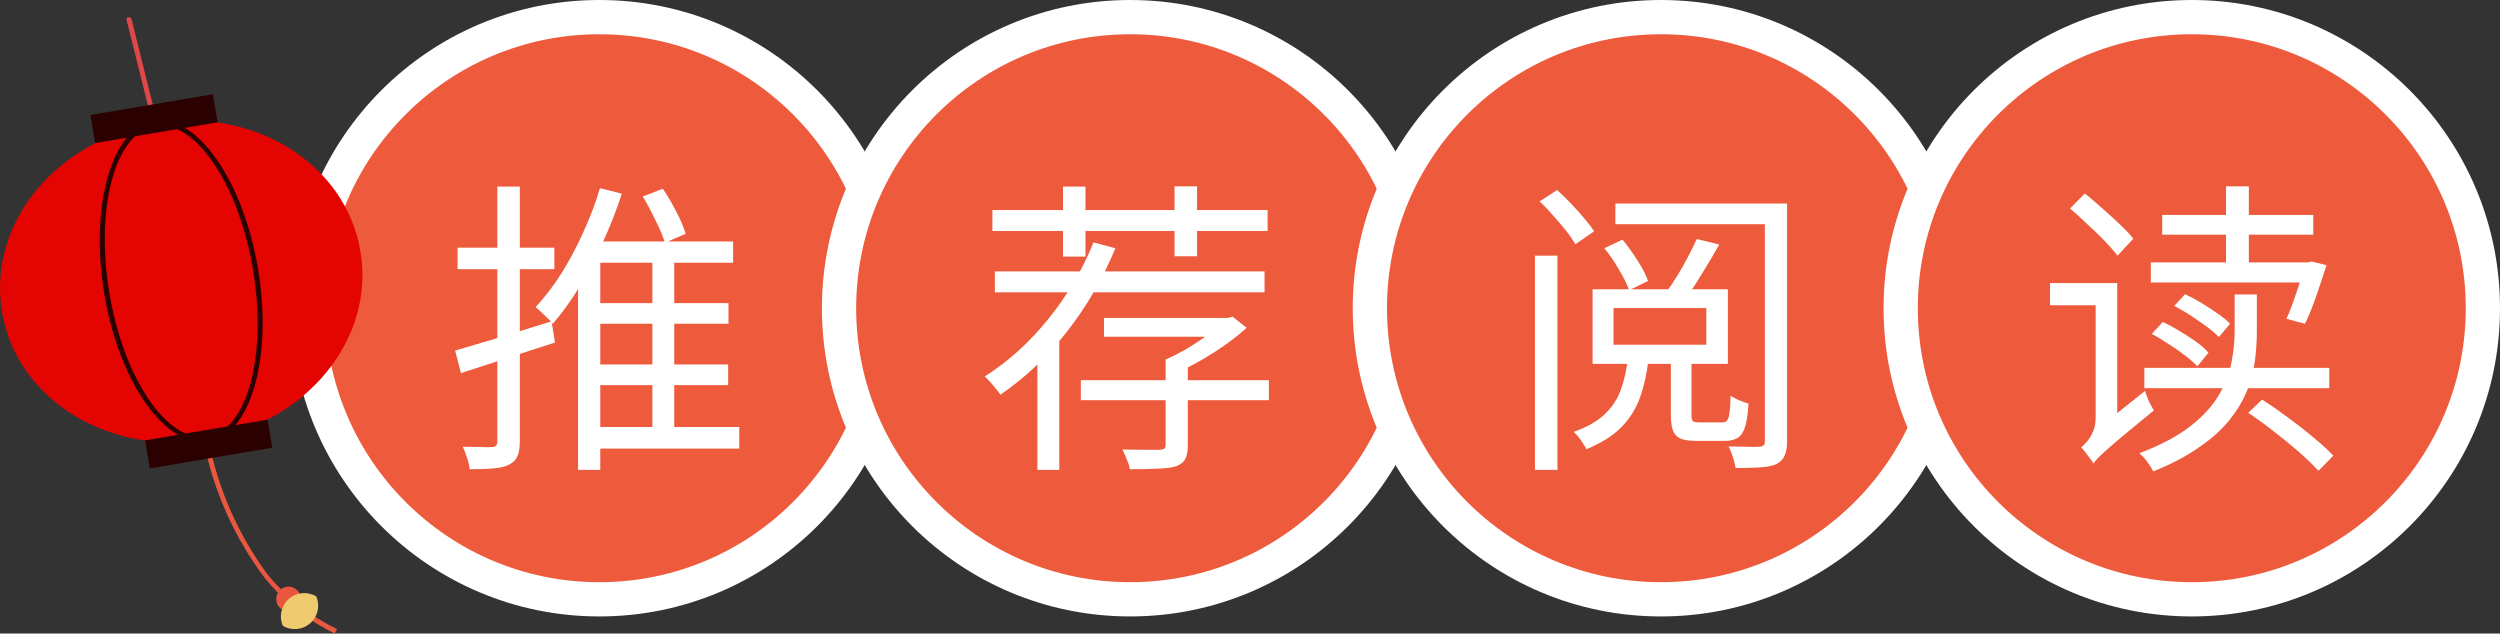
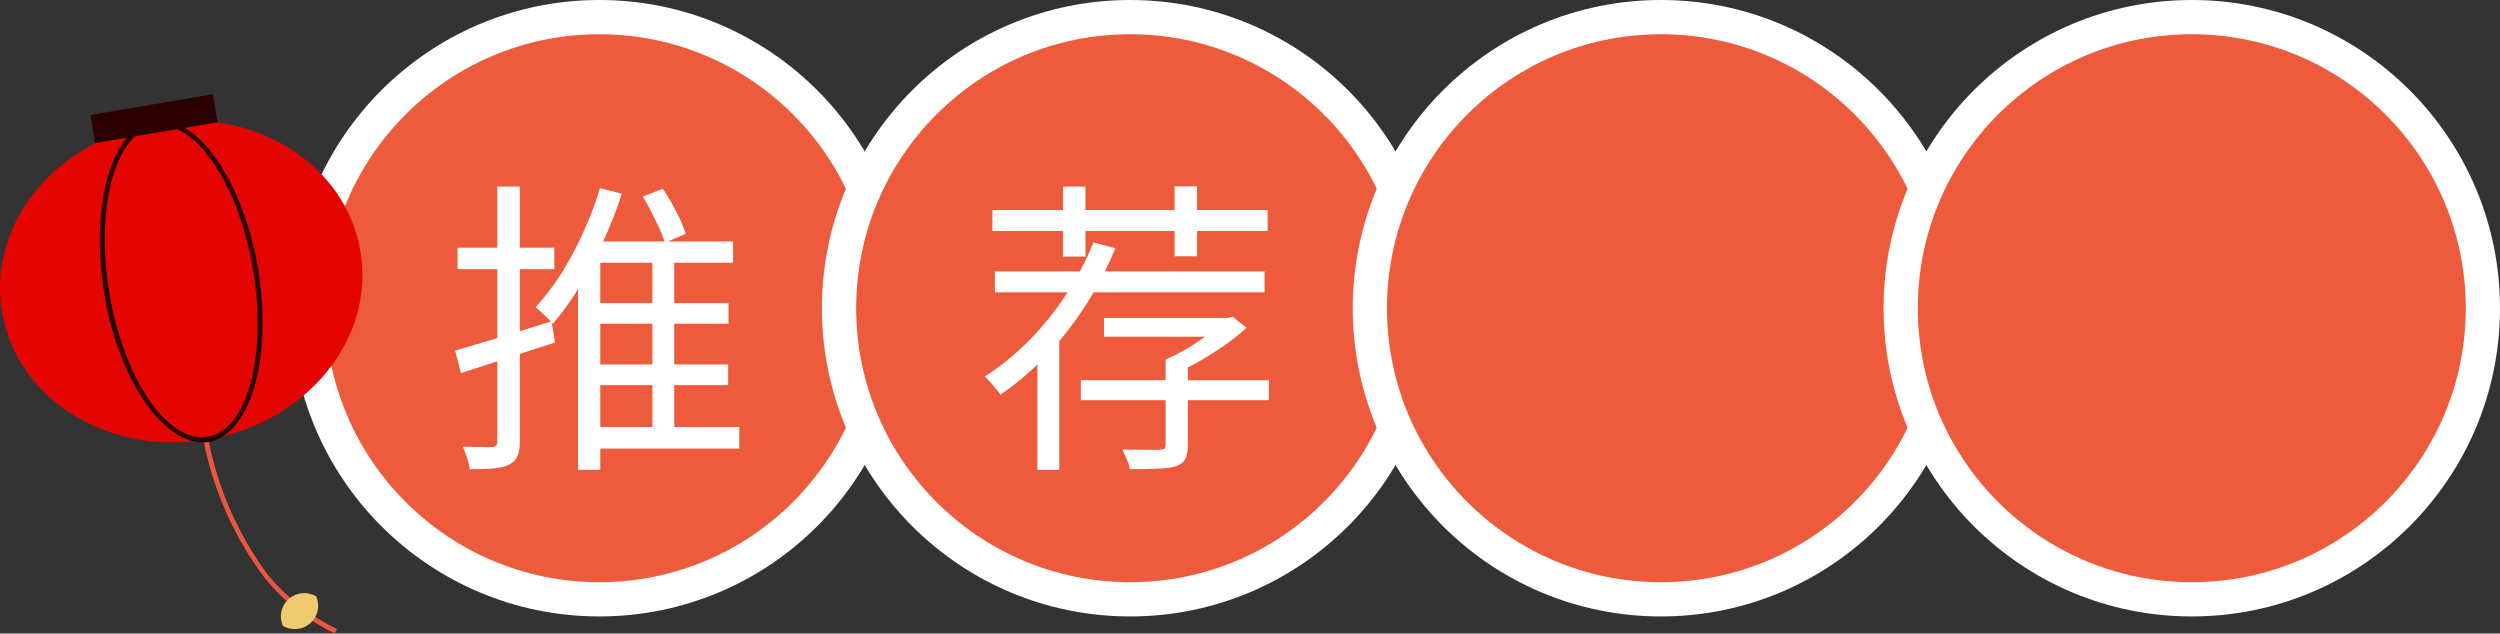
<svg xmlns="http://www.w3.org/2000/svg" width="146" height="37" viewBox="0 0 146 37" fill="none">
  <rect x="0" y="0" width="146" height="37" fill="#333333" stroke="none" />
  <circle cx="35" cy="18" r="17" fill="#EE5A3C" stroke="white" stroke-width="2" />
  <circle cx="66" cy="18" r="17" fill="#EE5A3C" stroke="white" stroke-width="2" />
  <circle cx="97" cy="18" r="17" fill="#EE5A3C" stroke="white" stroke-width="2" />
  <circle cx="128" cy="18" r="17" fill="#EE5A3C" stroke="white" stroke-width="2" />
  <path d="M19.543 36.994L19.68 36.74C18.14 35.989 16.775 34.924 15.674 33.613C13.951 31.296 12.763 28.627 12.195 25.796H11.902C12.474 28.681 13.69 31.4 15.459 33.75C16.567 35.116 17.961 36.223 19.543 36.994Z" fill="#E95741" />
-   <path d="M9.008 7.078C9.008 7.078 9.125 7.078 9.125 6.921L7.684 1.119C7.674 1.081 7.651 1.048 7.618 1.026C7.586 1.005 7.546 0.996 7.508 1.002C7.488 1.001 7.469 1.004 7.452 1.013C7.434 1.021 7.419 1.033 7.407 1.049C7.396 1.064 7.388 1.082 7.385 1.101C7.382 1.12 7.384 1.14 7.39 1.158L8.832 6.941C8.834 6.961 8.841 6.981 8.851 6.999C8.861 7.017 8.875 7.033 8.891 7.046C8.908 7.059 8.926 7.068 8.946 7.073C8.966 7.079 8.987 7.08 9.008 7.078Z" fill="#DF4847" />
  <path d="M21.046 14.658C20.186 9.557 14.812 6.215 9.028 7.212C3.243 8.209 -0.743 13.075 0.116 18.214C0.976 23.354 6.37 26.657 12.155 25.66C17.939 24.663 21.926 19.758 21.046 14.658Z" fill="#E40402" />
  <path d="M12.174 25.819C14.636 25.389 15.945 20.855 15.066 15.677C14.186 10.498 11.47 6.648 8.988 7.058C6.506 7.469 5.236 12.022 6.096 17.201C6.956 22.38 9.711 26.171 12.174 25.819ZM9.047 7.351C11.353 6.961 13.932 10.713 14.773 15.735C15.613 20.758 14.44 25.135 12.115 25.506C9.789 25.878 7.229 22.145 6.389 17.123C5.549 12.1 6.741 7.742 9.047 7.351Z" fill="#2A0000" />
  <path d="M12.43 5.505L12.707 7.143L5.559 8.353L5.281 6.715L12.43 5.505Z" fill="#2A0000" />
-   <path d="M8.473 25.716L15.621 24.506L15.898 26.144L8.75 27.354L8.473 25.716Z" fill="#2A0000" />
-   <path d="M17.354 34.475C17.289 34.406 17.21 34.352 17.122 34.314C17.035 34.277 16.941 34.258 16.846 34.258C16.751 34.258 16.657 34.277 16.57 34.314C16.483 34.352 16.404 34.406 16.338 34.475C16.204 34.61 16.13 34.793 16.13 34.983C16.13 35.173 16.204 35.356 16.338 35.491C16.467 35.619 16.64 35.693 16.821 35.7C17.003 35.707 17.18 35.645 17.318 35.526C17.456 35.408 17.544 35.242 17.565 35.062C17.587 34.882 17.539 34.7 17.433 34.553L17.354 34.475Z" fill="#E95741" />
  <path d="M18.469 34.828C18.221 34.68 17.932 34.615 17.644 34.642C17.356 34.668 17.084 34.786 16.866 34.977C16.649 35.168 16.498 35.423 16.435 35.705C16.372 35.987 16.4 36.282 16.515 36.548C16.764 36.695 17.053 36.761 17.341 36.734C17.629 36.707 17.901 36.59 18.118 36.399C18.335 36.208 18.486 35.953 18.549 35.67C18.612 35.388 18.584 35.093 18.469 34.828Z" fill="#F0CA6E" />
  <path d="M26.578 20.474C27.286 20.27 28.138 20.018 29.134 19.718C30.142 19.406 31.168 19.088 32.212 18.764L32.41 20.006C31.462 20.306 30.502 20.618 29.53 20.942C28.57 21.254 27.7 21.536 26.92 21.788L26.578 20.474ZM26.722 14.462H32.374V15.722H26.722V14.462ZM29.044 10.898H30.358V25.784C30.358 26.156 30.31 26.444 30.214 26.648C30.118 26.864 29.956 27.026 29.728 27.134C29.5 27.254 29.206 27.326 28.846 27.35C28.486 27.386 28.012 27.404 27.424 27.404C27.412 27.224 27.364 27.008 27.28 26.756C27.208 26.516 27.124 26.294 27.028 26.09C27.412 26.102 27.76 26.108 28.072 26.108C28.396 26.12 28.612 26.12 28.72 26.108C28.828 26.108 28.906 26.084 28.954 26.036C29.014 25.988 29.044 25.904 29.044 25.784V10.898ZM34.192 17.702H42.544V18.908H34.192V17.702ZM34.21 21.284H42.526V22.49H34.21V21.284ZM34.246 24.938H43.174V26.198H34.246V24.938ZM35.038 10.988L36.316 11.312C36.004 12.272 35.632 13.22 35.2 14.156C34.78 15.08 34.324 15.95 33.832 16.766C33.34 17.57 32.824 18.284 32.284 18.908C32.224 18.824 32.128 18.722 31.996 18.602C31.876 18.482 31.75 18.362 31.618 18.242C31.486 18.11 31.372 18.008 31.276 17.936C31.804 17.372 32.302 16.724 32.77 15.992C33.238 15.248 33.664 14.45 34.048 13.598C34.444 12.746 34.774 11.876 35.038 10.988ZM42.814 14.102V15.344H35.056V27.44H33.76V15.164L34.786 14.102H42.814ZM38.098 14.768H39.376V25.604H38.098V14.768ZM37.54 11.474L38.71 11.024C38.986 11.432 39.25 11.882 39.502 12.374C39.754 12.854 39.934 13.28 40.042 13.652L38.836 14.174C38.716 13.802 38.53 13.364 38.278 12.86C38.038 12.356 37.792 11.894 37.54 11.474Z" fill="white" />
  <path d="M58.1 15.848H73.85V17.072H58.1V15.848ZM64.472 18.566H71.87V19.664H64.472V18.566ZM63.122 22.202H74.102V23.372H63.122V22.202ZM63.86 14.156L65.138 14.498C64.394 16.298 63.44 17.936 62.276 19.412C61.124 20.876 59.84 22.088 58.424 23.048C58.376 22.964 58.292 22.856 58.172 22.724C58.064 22.58 57.95 22.442 57.83 22.31C57.71 22.178 57.602 22.07 57.506 21.986C58.886 21.11 60.122 19.994 61.214 18.638C62.318 17.282 63.2 15.788 63.86 14.156ZM68.072 20.996H69.368V26C69.368 26.348 69.32 26.612 69.224 26.792C69.14 26.972 68.966 27.116 68.702 27.224C68.438 27.308 68.084 27.356 67.64 27.368C67.196 27.392 66.644 27.404 65.984 27.404C65.96 27.236 65.9 27.044 65.804 26.828C65.72 26.612 65.636 26.42 65.552 26.252C66.056 26.264 66.512 26.27 66.92 26.27C67.328 26.27 67.598 26.27 67.73 26.27C67.862 26.258 67.952 26.234 68 26.198C68.048 26.162 68.072 26.084 68.072 25.964V20.996ZM71.402 18.566H71.708L71.978 18.494L72.806 19.142C72.266 19.634 71.63 20.114 70.898 20.582C70.166 21.05 69.452 21.44 68.756 21.752C68.684 21.632 68.576 21.5 68.432 21.356C68.288 21.2 68.168 21.08 68.072 20.996C68.48 20.816 68.894 20.606 69.314 20.366C69.734 20.114 70.13 19.85 70.502 19.574C70.874 19.298 71.174 19.04 71.402 18.8V18.566ZM62.078 10.898H63.392V14.984H62.078V10.898ZM68.594 10.88H69.908V14.966H68.594V10.88ZM57.956 12.266H74.03V13.49H57.956V12.266ZM60.584 19.826L61.52 18.89L61.862 18.998V27.44H60.584V19.826Z" fill="white" />
-   <path d="M94.23 17.99V20.132H99.648V17.99H94.23ZM93.006 16.892H100.908V21.248H93.006V16.892ZM95.076 20.87H96.282C96.198 21.71 96.036 22.472 95.796 23.156C95.568 23.828 95.202 24.422 94.698 24.938C94.206 25.442 93.522 25.874 92.646 26.234C92.598 26.126 92.532 26.012 92.448 25.892C92.364 25.76 92.274 25.634 92.178 25.514C92.082 25.382 91.986 25.286 91.89 25.226C92.67 24.95 93.276 24.608 93.708 24.2C94.152 23.78 94.47 23.294 94.662 22.742C94.866 22.178 95.004 21.554 95.076 20.87ZM99.09 13.958L100.404 14.282C100.092 14.834 99.762 15.392 99.414 15.956C99.078 16.508 98.76 16.988 98.46 17.396L97.308 17.054C97.524 16.778 97.74 16.46 97.956 16.1C98.184 15.728 98.394 15.356 98.586 14.984C98.79 14.6 98.958 14.258 99.09 13.958ZM93.69 14.498L94.752 13.994C95.064 14.366 95.358 14.774 95.634 15.218C95.922 15.662 96.126 16.058 96.246 16.406L95.148 16.946C95.028 16.61 94.83 16.214 94.554 15.758C94.29 15.29 94.002 14.87 93.69 14.498ZM103.068 11.888H104.364V25.766C104.364 26.126 104.316 26.408 104.22 26.612C104.136 26.816 103.98 26.978 103.752 27.098C103.512 27.206 103.194 27.272 102.798 27.296C102.414 27.32 101.934 27.332 101.358 27.332C101.334 27.152 101.28 26.936 101.196 26.684C101.124 26.444 101.04 26.24 100.944 26.072C101.34 26.084 101.706 26.09 102.042 26.09C102.39 26.102 102.624 26.102 102.744 26.09C102.876 26.078 102.96 26.048 102.996 26C103.044 25.964 103.068 25.886 103.068 25.766V11.888ZM89.64 14.93H90.954V27.44H89.64V14.93ZM89.91 11.762L90.936 11.096C91.2 11.336 91.47 11.6 91.746 11.888C92.022 12.176 92.28 12.464 92.52 12.752C92.76 13.028 92.952 13.28 93.096 13.508L91.998 14.264C91.866 14.024 91.686 13.76 91.458 13.472C91.23 13.184 90.978 12.89 90.702 12.59C90.438 12.278 90.174 12.002 89.91 11.762ZM94.338 11.888H103.824V13.094H94.338V11.888ZM97.578 20.852H98.784V24.236C98.784 24.416 98.808 24.536 98.856 24.596C98.916 24.644 99.048 24.668 99.252 24.668C99.312 24.668 99.432 24.668 99.612 24.668C99.792 24.668 99.978 24.668 100.17 24.668C100.374 24.668 100.512 24.668 100.584 24.668C100.704 24.668 100.794 24.632 100.854 24.56C100.926 24.488 100.974 24.344 100.998 24.128C101.034 23.912 101.058 23.57 101.07 23.102C101.19 23.198 101.352 23.288 101.556 23.372C101.76 23.456 101.946 23.522 102.114 23.57C102.078 24.146 102.012 24.596 101.916 24.92C101.82 25.232 101.676 25.448 101.484 25.568C101.304 25.688 101.052 25.748 100.728 25.748C100.668 25.748 100.56 25.748 100.404 25.748C100.26 25.748 100.092 25.748 99.9 25.748C99.72 25.748 99.552 25.748 99.396 25.748C99.252 25.748 99.15 25.748 99.09 25.748C98.694 25.748 98.382 25.706 98.154 25.622C97.938 25.526 97.788 25.37 97.704 25.154C97.62 24.926 97.578 24.62 97.578 24.236V20.852Z" fill="white" />
-   <path d="M126.274 12.554H135.094V13.706H126.274V12.554ZM130 10.88H131.332V15.866H130V10.88ZM126.976 17.864L127.606 17.18C127.918 17.324 128.242 17.498 128.578 17.702C128.914 17.906 129.226 18.11 129.514 18.314C129.814 18.518 130.054 18.716 130.234 18.908L129.586 19.682C129.31 19.406 128.926 19.1 128.434 18.764C127.942 18.416 127.456 18.116 126.976 17.864ZM125.662 19.502L126.31 18.8C126.634 18.956 126.964 19.136 127.3 19.34C127.648 19.544 127.972 19.754 128.272 19.97C128.572 20.186 128.806 20.396 128.974 20.6L128.326 21.392C128.146 21.2 127.906 20.99 127.606 20.762C127.318 20.534 127 20.312 126.652 20.096C126.316 19.868 125.986 19.67 125.662 19.502ZM125.608 15.326H135.022V16.496H125.608V15.326ZM134.59 15.326H134.788L135.004 15.272L135.868 15.488C135.676 16.088 135.472 16.7 135.256 17.324C135.04 17.948 134.824 18.476 134.608 18.908L133.528 18.62C133.708 18.224 133.894 17.738 134.086 17.162C134.29 16.586 134.458 16.04 134.59 15.524V15.326ZM125.23 21.482H136.03V22.67H125.23V21.482ZM130.504 17.198H131.8V19.358C131.8 19.898 131.764 20.456 131.692 21.032C131.62 21.608 131.47 22.19 131.242 22.778C131.014 23.354 130.678 23.924 130.234 24.488C129.79 25.052 129.202 25.586 128.47 26.09C127.75 26.606 126.844 27.086 125.752 27.53C125.704 27.422 125.632 27.302 125.536 27.17C125.452 27.038 125.356 26.906 125.248 26.774C125.14 26.654 125.038 26.552 124.942 26.468C126.202 25.988 127.204 25.454 127.948 24.866C128.692 24.278 129.244 23.666 129.604 23.03C129.976 22.394 130.216 21.764 130.324 21.14C130.444 20.504 130.504 19.898 130.504 19.322V17.198ZM131.296 24.11L132.106 23.336C132.598 23.648 133.108 24.002 133.636 24.398C134.164 24.782 134.662 25.172 135.13 25.568C135.598 25.952 135.976 26.3 136.264 26.612L135.4 27.494C135.112 27.182 134.74 26.822 134.284 26.414C133.828 26.018 133.336 25.616 132.808 25.208C132.292 24.8 131.788 24.434 131.296 24.11ZM120.892 12.176L121.756 11.294C122.08 11.558 122.422 11.852 122.782 12.176C123.142 12.488 123.484 12.8 123.808 13.112C124.132 13.412 124.39 13.688 124.582 13.94L123.664 14.93C123.472 14.678 123.22 14.39 122.908 14.066C122.596 13.742 122.26 13.418 121.9 13.094C121.552 12.758 121.216 12.452 120.892 12.176ZM122.26 27.062L121.99 25.784L122.314 25.19L125.266 22.832C125.326 23.012 125.404 23.216 125.5 23.444C125.608 23.66 125.704 23.834 125.788 23.966C125.08 24.542 124.504 25.016 124.06 25.388C123.628 25.748 123.292 26.036 123.052 26.252C122.812 26.468 122.632 26.636 122.512 26.756C122.404 26.876 122.32 26.978 122.26 27.062ZM122.26 27.08C122.212 26.984 122.14 26.876 122.044 26.756C121.96 26.636 121.87 26.516 121.774 26.396C121.69 26.288 121.612 26.198 121.54 26.126C121.648 26.042 121.768 25.922 121.9 25.766C122.032 25.598 122.146 25.406 122.242 25.19C122.338 24.962 122.386 24.698 122.386 24.398V16.532H123.646V25.388C123.646 25.388 123.574 25.454 123.43 25.586C123.286 25.706 123.124 25.856 122.944 26.036C122.764 26.228 122.602 26.414 122.458 26.594C122.326 26.786 122.26 26.948 122.26 27.08ZM119.722 16.532H123.25V17.828H119.722V16.532Z" fill="white" />
</svg>